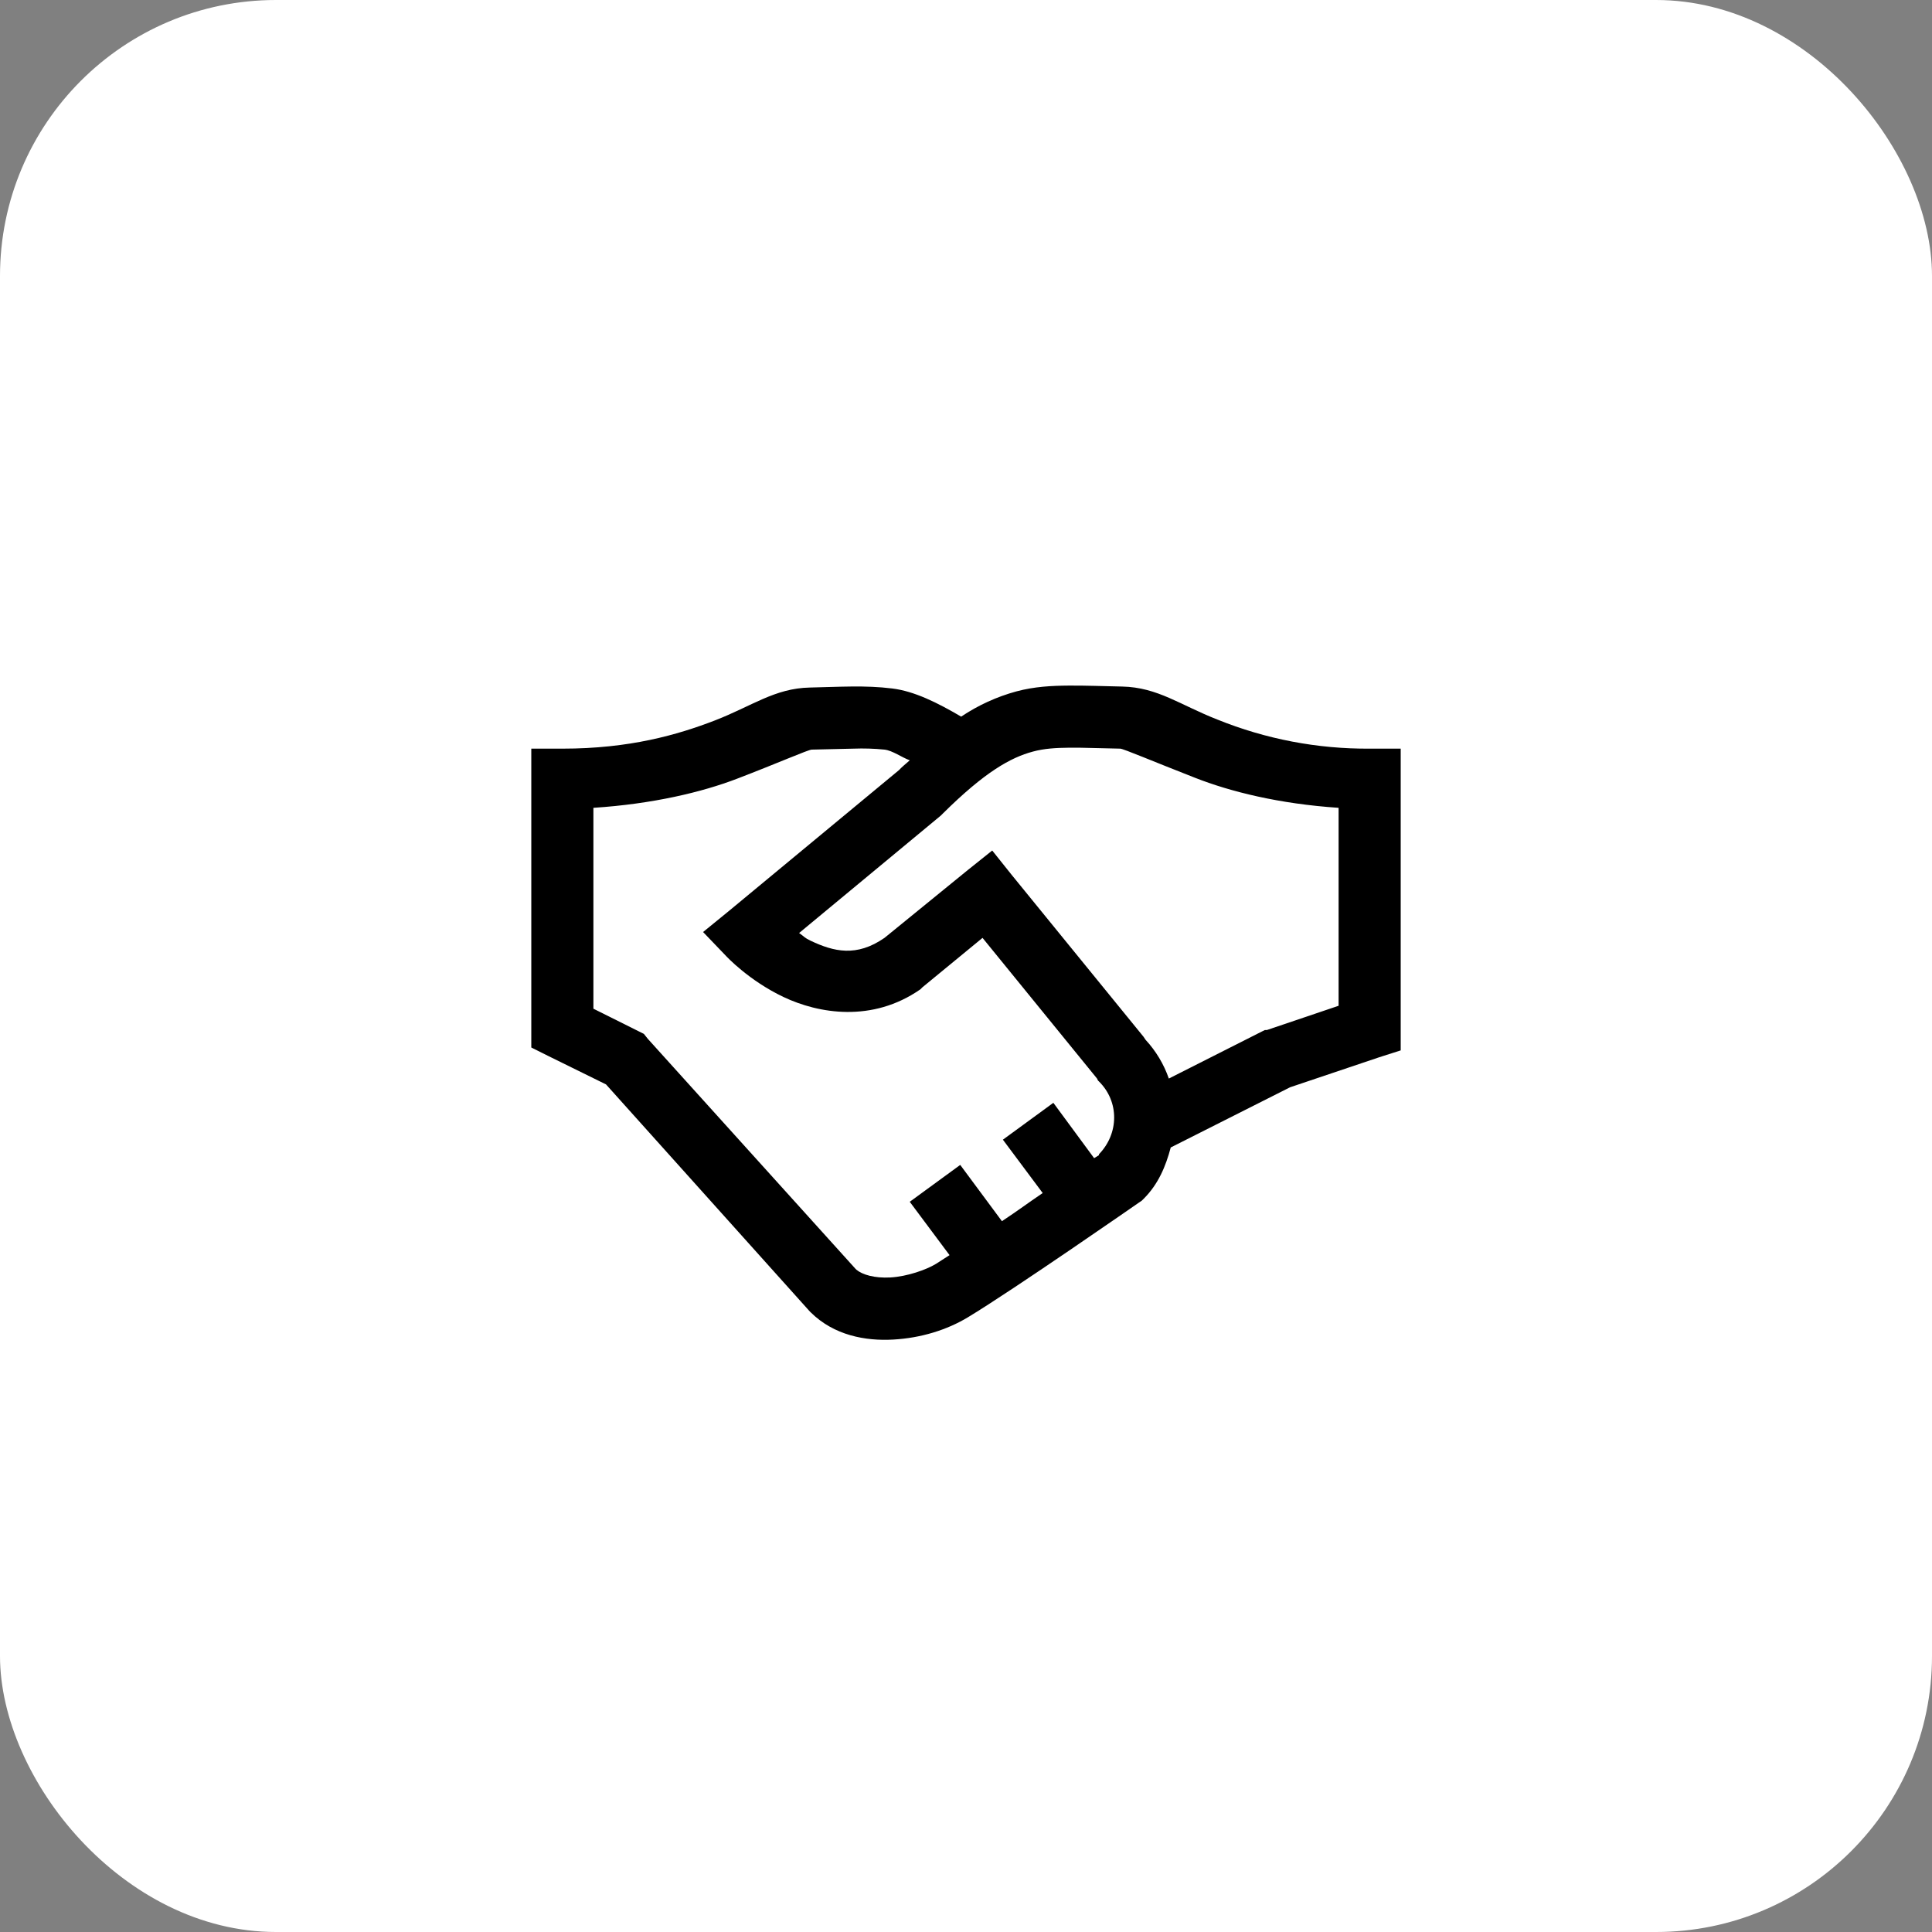
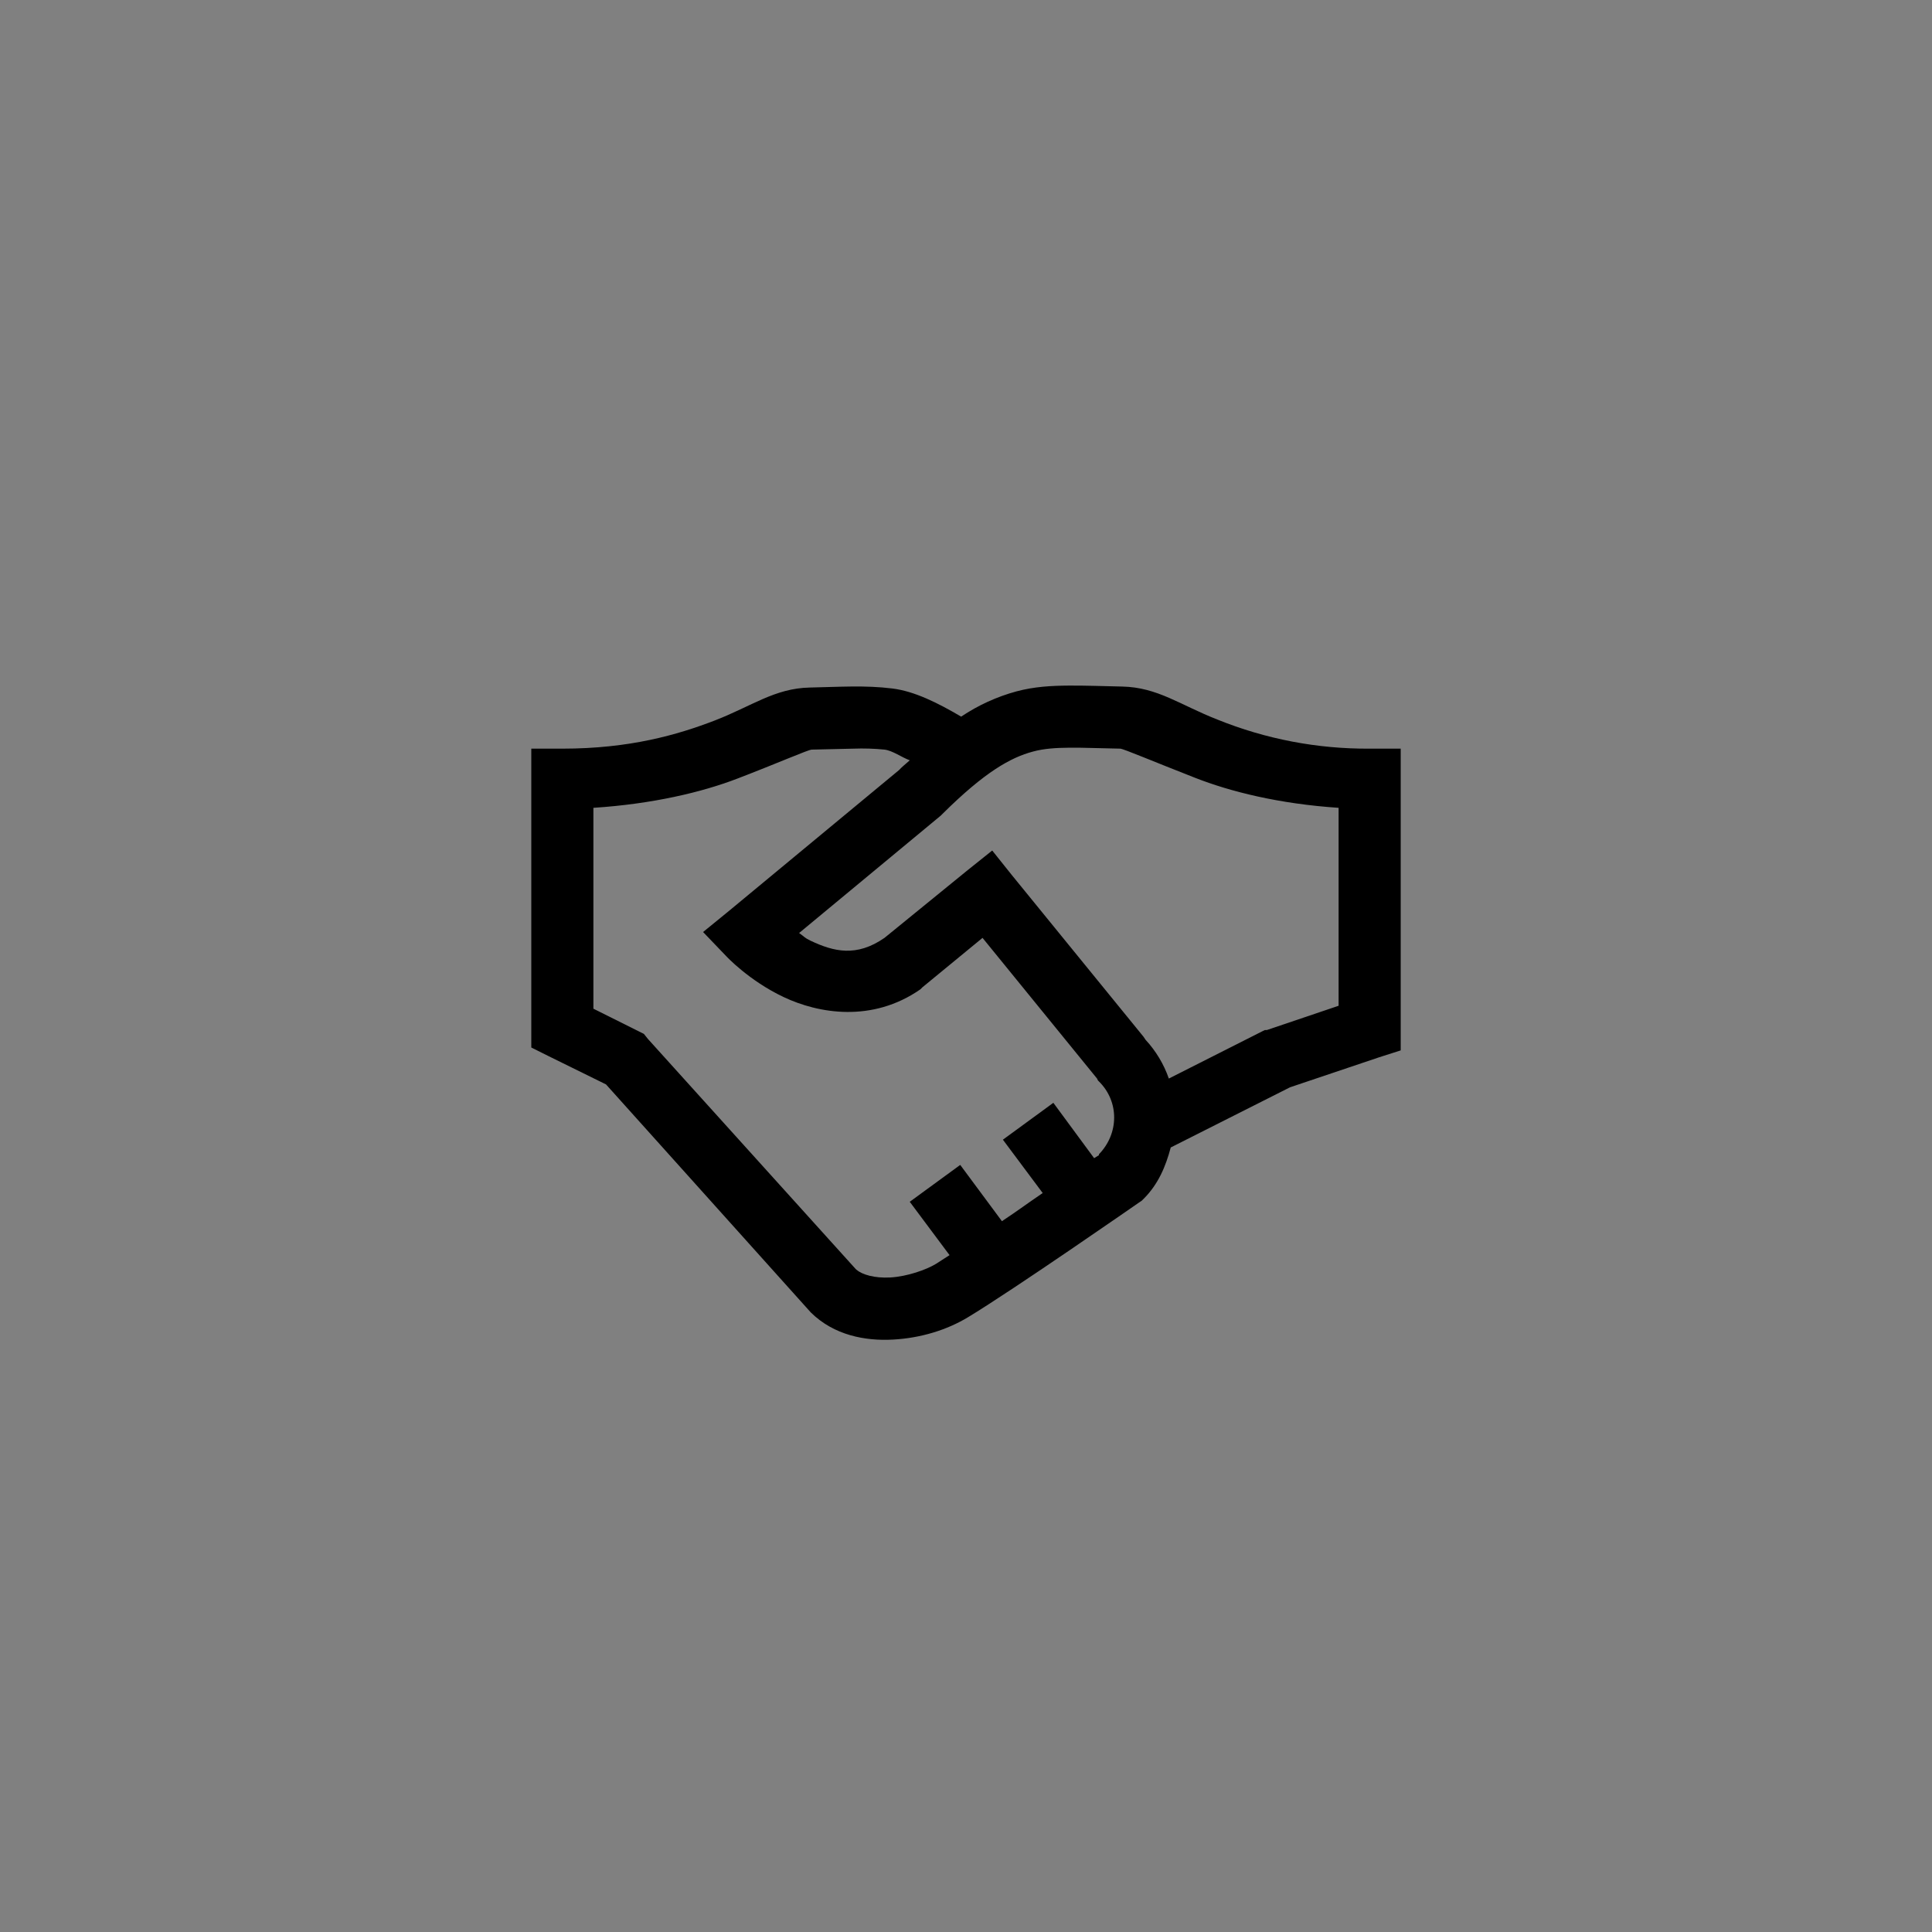
<svg xmlns="http://www.w3.org/2000/svg" width="70" height="70" viewBox="0 0 70 70" fill="none">
  <rect x="0" y="0" width="70" height="70" fill="#808080" stroke="none" />
-   <rect width="70" height="70" rx="10" fill="white" />
-   <path d="M38.727 24.84C38.103 24.845 37.483 24.875 36.828 25.05C36.115 25.244 35.438 25.553 34.825 25.965C33.963 25.459 33.128 25.043 32.328 24.945C31.335 24.822 30.412 24.889 29.34 24.911C28.069 24.937 27.24 25.586 25.894 26.106C24.55 26.623 22.819 27.125 20.375 27.125H19.25V37.953L19.883 38.269L21.957 39.29L29.34 47.516L29.375 47.55C30.219 48.385 31.357 48.592 32.363 48.535C33.37 48.479 34.315 48.184 35.07 47.727C36.731 46.725 41.257 43.578 41.257 43.578L41.363 43.507L41.434 43.438C41.969 42.905 42.238 42.256 42.418 41.575L46.742 39.394L49.976 38.305L50.75 38.058V27.125H49.625C47.734 27.138 45.859 26.779 44.106 26.07C42.76 25.544 41.944 24.902 40.659 24.875C39.972 24.861 39.349 24.836 38.726 24.84H38.727ZM38.761 27.09C39.267 27.086 39.852 27.113 40.59 27.125C40.708 27.13 41.789 27.591 43.297 28.18C44.572 28.681 46.342 29.125 48.5 29.269V36.441L45.898 37.321H45.828L45.757 37.355L42.349 39.078C42.168 38.556 41.88 38.077 41.505 37.672L41.434 37.566L36.653 31.696L35.95 30.816L35.07 31.519L32.047 33.981C31.032 34.684 30.21 34.481 29.375 34.087C29.133 33.972 29.147 33.937 28.953 33.805L34.087 29.55L34.156 29.481C35.681 27.969 36.618 27.446 37.425 27.231C37.831 27.12 38.257 27.095 38.762 27.09H38.761ZM30.923 27.125C31.298 27.111 31.674 27.122 32.048 27.16C32.343 27.195 32.677 27.446 32.963 27.547C32.848 27.653 32.765 27.713 32.645 27.828L32.576 27.899L26.423 32.995L25.474 33.769L26.317 34.648C26.317 34.648 27.131 35.528 28.392 36.125C29.653 36.722 31.6 37.061 33.349 35.844L33.419 35.773L35.599 33.981L39.748 39.078L39.782 39.149L39.817 39.183C40.56 39.917 40.543 41.073 39.817 41.821C39.808 41.829 39.826 41.847 39.817 41.855C39.808 41.86 39.66 41.948 39.642 41.962L38.165 39.957L36.337 41.293L37.779 43.226C37.194 43.622 36.931 43.829 36.302 44.246L34.791 42.207L32.962 43.543L34.404 45.476C34.276 45.555 34.012 45.731 33.911 45.793C33.556 46.008 32.869 46.25 32.258 46.285C31.683 46.316 31.244 46.184 31.029 46.004L30.994 45.969L23.47 37.637L23.329 37.46L21.5 36.547V29.269C23.649 29.129 25.433 28.702 26.703 28.215C28.206 27.639 29.279 27.164 29.41 27.16L30.922 27.125H30.923Z" fill="black" />
+   <path d="M38.727 24.84C38.103 24.845 37.483 24.875 36.828 25.05C36.115 25.244 35.438 25.553 34.825 25.965C33.963 25.459 33.128 25.043 32.328 24.945C31.335 24.822 30.412 24.889 29.34 24.911C28.069 24.937 27.24 25.586 25.894 26.106C24.55 26.623 22.819 27.125 20.375 27.125H19.25V37.953L19.883 38.269L21.957 39.29L29.375 47.55C30.219 48.385 31.357 48.592 32.363 48.535C33.37 48.479 34.315 48.184 35.07 47.727C36.731 46.725 41.257 43.578 41.257 43.578L41.363 43.507L41.434 43.438C41.969 42.905 42.238 42.256 42.418 41.575L46.742 39.394L49.976 38.305L50.75 38.058V27.125H49.625C47.734 27.138 45.859 26.779 44.106 26.07C42.76 25.544 41.944 24.902 40.659 24.875C39.972 24.861 39.349 24.836 38.726 24.84H38.727ZM38.761 27.09C39.267 27.086 39.852 27.113 40.59 27.125C40.708 27.13 41.789 27.591 43.297 28.18C44.572 28.681 46.342 29.125 48.5 29.269V36.441L45.898 37.321H45.828L45.757 37.355L42.349 39.078C42.168 38.556 41.88 38.077 41.505 37.672L41.434 37.566L36.653 31.696L35.95 30.816L35.07 31.519L32.047 33.981C31.032 34.684 30.21 34.481 29.375 34.087C29.133 33.972 29.147 33.937 28.953 33.805L34.087 29.55L34.156 29.481C35.681 27.969 36.618 27.446 37.425 27.231C37.831 27.12 38.257 27.095 38.762 27.09H38.761ZM30.923 27.125C31.298 27.111 31.674 27.122 32.048 27.16C32.343 27.195 32.677 27.446 32.963 27.547C32.848 27.653 32.765 27.713 32.645 27.828L32.576 27.899L26.423 32.995L25.474 33.769L26.317 34.648C26.317 34.648 27.131 35.528 28.392 36.125C29.653 36.722 31.6 37.061 33.349 35.844L33.419 35.773L35.599 33.981L39.748 39.078L39.782 39.149L39.817 39.183C40.56 39.917 40.543 41.073 39.817 41.821C39.808 41.829 39.826 41.847 39.817 41.855C39.808 41.86 39.66 41.948 39.642 41.962L38.165 39.957L36.337 41.293L37.779 43.226C37.194 43.622 36.931 43.829 36.302 44.246L34.791 42.207L32.962 43.543L34.404 45.476C34.276 45.555 34.012 45.731 33.911 45.793C33.556 46.008 32.869 46.25 32.258 46.285C31.683 46.316 31.244 46.184 31.029 46.004L30.994 45.969L23.47 37.637L23.329 37.46L21.5 36.547V29.269C23.649 29.129 25.433 28.702 26.703 28.215C28.206 27.639 29.279 27.164 29.41 27.16L30.922 27.125H30.923Z" fill="black" />
</svg>